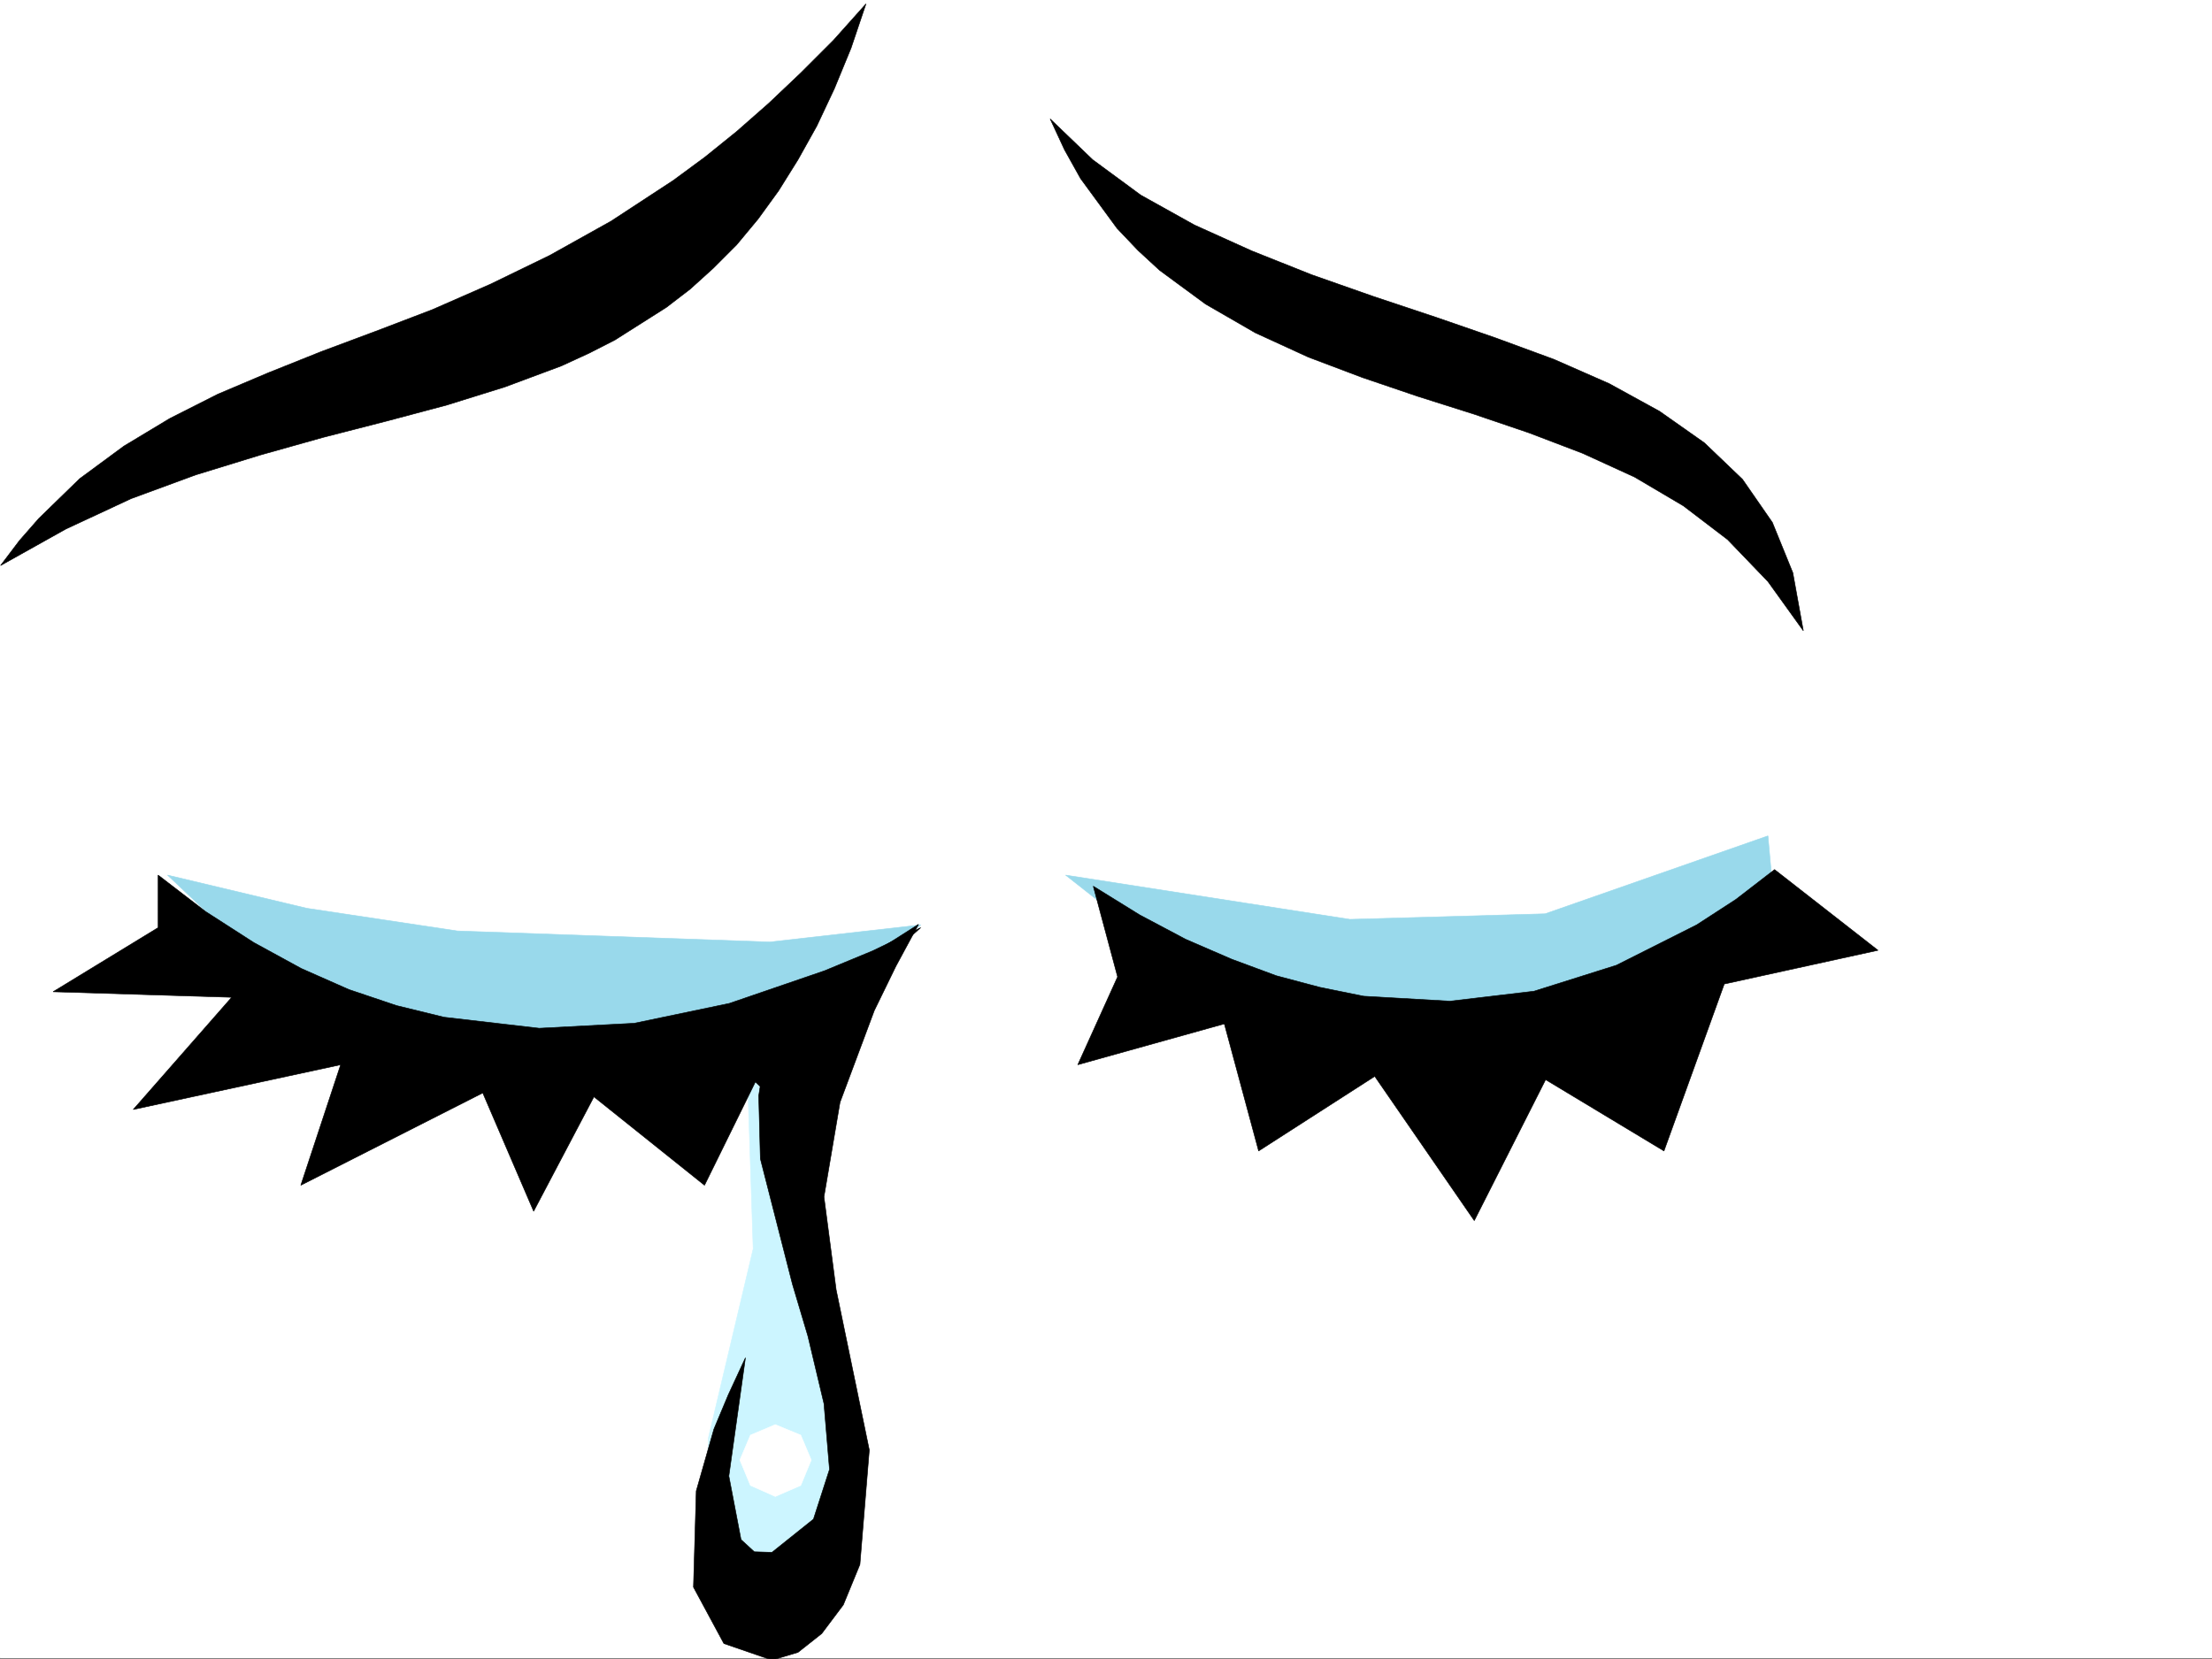
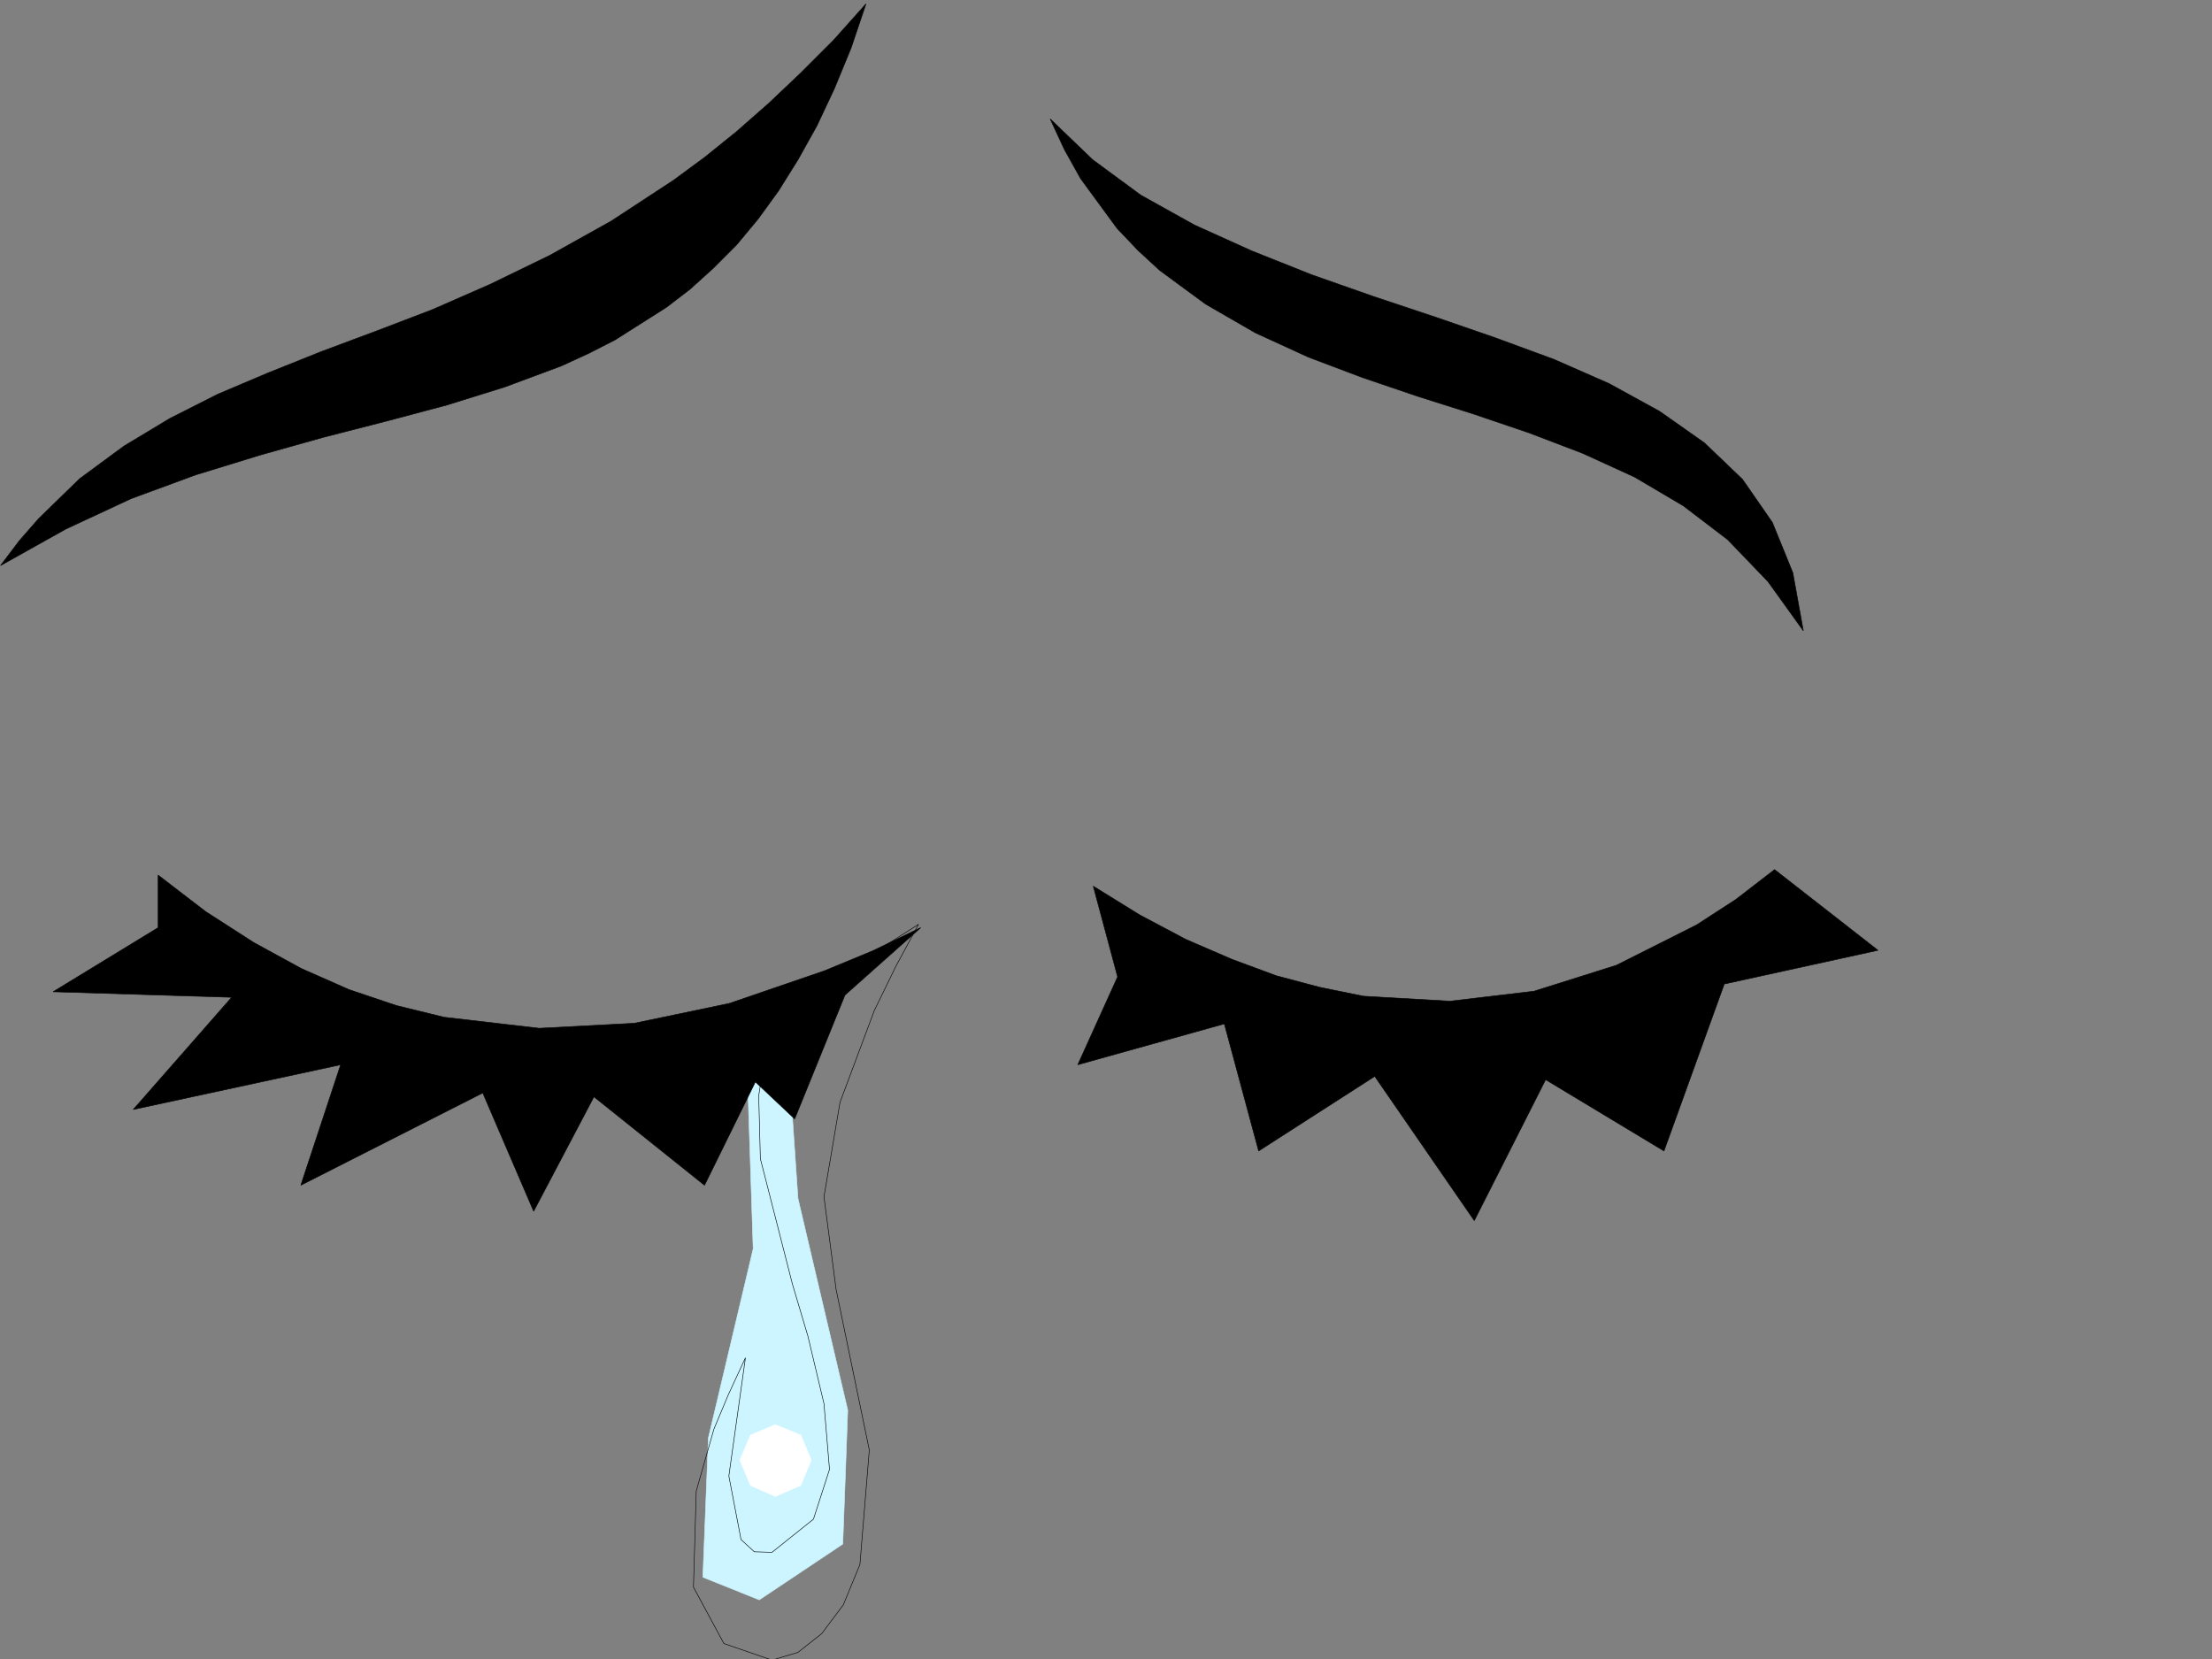
<svg xmlns="http://www.w3.org/2000/svg" width="2997.016" height="2248.25">
  <rect width="100%" height="100%" fill="#808080" stroke="none" />
  <defs>
    <clipPath id="a">
      <path d="M0 0h2997v2244.137H0Zm0 0" />
    </clipPath>
    <clipPath id="b">
-       <path d="M939 1250h306v996.09H939Zm0 0" />
-     </clipPath>
+       </clipPath>
    <clipPath id="c">
      <path d="M939 1249h307v997.09H939Zm0 0" />
    </clipPath>
  </defs>
-   <path fill="#fff" d="M0 2246.297h2997.016V0H0Zm0 0" />
  <g clip-path="url(#a)" transform="translate(0 2.16)">
-     <path fill="#fff" fill-rule="evenodd" stroke="#fff" stroke-linecap="square" stroke-linejoin="bevel" stroke-miterlimit="10" stroke-width=".743" d="M.742 2244.137h2995.531V-2.16H.743Zm0 0" />
-   </g>
+     </g>
  <path fill="#ccf5ff" fill-rule="evenodd" stroke="#ccf5ff" stroke-linecap="square" stroke-linejoin="bevel" stroke-miterlimit="10" stroke-width=".743" d="m1013.004 1465.078 7.469 226.934-60.684 256.183-7.469 188.739 76.403 30.691 113.152-75.617 6.727-181.27-67.45-286.875-14.972-219.468zm0 0" />
-   <path fill="#99d9eb" fill-rule="evenodd" stroke="#99d9eb" stroke-linecap="square" stroke-linejoin="bevel" stroke-miterlimit="10" stroke-width=".743" d="m1443.805 1185.668 385.136 59.941 264.473-7.507 301.969-105.61 8.21 90.633-158.823 128.836-286.954 59.941-302.714-59.941zm-1216.789 0 188.812 44.965 203.79 30.695 423.335 14.973 204.57-23.184-197.062 158.785-445.82 29.95-234.52-120.586zm0 0" />
  <path fill="#fff" fill-rule="evenodd" stroke="#fff" stroke-linecap="square" stroke-linejoin="bevel" stroke-miterlimit="10" stroke-width=".743" d="m1050.461 2027.57 34.445-14.976 14.235-34.446-14.235-33.707-34.445-14.23-33.703 14.23-14.274 33.707 14.274 34.446zm0 0" />
  <path fill-rule="evenodd" stroke="#000" stroke-linecap="square" stroke-linejoin="bevel" stroke-miterlimit="10" stroke-width=".743" d="m214.27 1185.668 64.433 49.46 65.219 41.958 64.437 35.188 64.438 28.464 64.437 21.703 64.399 15.754 128.87 14.977 128.876-6.766 128.875-26.937 128.871-44.184 65.18-26.98 65.218-31.473-102.675 91.375-68.153 167.777-53.215-50.164-68.933 140.055-149.828-119.84-81.68 155.07-68.934-160.308-246.527 125.078 53.957-163.281-280.973 60.683 133.372-152.058-241.989-7.508 142.325-86.879zm1266.996 15.016 62.949 38.941 62.168 32.96 62.21 26.942 60.684 22.485 59.196 15.715 59.199 12.003 116.867 6.727 113.898-13.488 111.633-35.192 108.657-54.66 53.175-34.488 52.434-40.43 140.137 109.363-208.286 45.669-81.68 226.195-160.35-96.617-96.657 191.004-134.856-195.5-157.335 101.113-46.454-172.235-198.546 55.403 53.918-119.098zm0 0" />
  <g clip-path="url(#b)" transform="translate(0 2.16)">
-     <path fill-rule="evenodd" d="m1244.516 1250.176-30.735 56.926-29.207 59.941-46.453 124.34-21.738 128.05 16.5 125.864 44.926 217.2-12.707 155.03-22.48 54.703-29.25 38.942-32.22 25.457-35.187 10.476-65.18-22.44-41.21-76.403 3.753-130.32 23.965-83.91 19.473-46.45 23.226-50.164-22.484 160.27 16.504 86.136 17.984 16.5 23.969.742 56.187-44.925 21.739-67.407-7.508-89.148-21.739-91.375-20.957-70.422-43.48-170.008-2.23-85.39 15.718-100.372 50.95-33.703 50.203-33.707 50.203-32.96zm0 0" />
-   </g>
+     </g>
  <g clip-path="url(#c)" transform="translate(0 2.16)">
    <path fill="none" stroke="#000" stroke-linecap="square" stroke-linejoin="bevel" stroke-miterlimit="10" stroke-width=".743" d="m1244.516 1250.176-30.735 56.926-29.207 59.941-46.453 124.34-21.738 128.05 16.5 125.864 44.926 217.2-12.707 155.03-22.48 54.703-29.25 38.942-32.22 25.457-35.187 10.476-65.18-22.44-41.21-76.403 3.753-130.32 23.965-83.91 19.473-46.45 23.226-50.164-22.484 160.27 16.504 86.136 17.984 16.5 23.969.742 56.187-44.925 21.739-67.407-7.508-89.148-21.738-91.375-20.958-70.422-43.48-170.008-2.23-85.39 15.718-100.371 50.95-33.704 50.203-33.707 50.203-32.96zm0 0" />
  </g>
  <path fill-rule="evenodd" stroke="#000" stroke-linecap="square" stroke-linejoin="bevel" stroke-miterlimit="10" stroke-width=".743" d="m.742 766.242 25.492-33.703 26.2-29.95 55.441-53.96 59.941-44.184 62.207-37.457 65.18-32.96 68.934-29.208 71.164-28.465 74.172-27.683 76.441-29.207 78.668-34.485 80.195-38.945 83.164-46.41 84.653-55.445 42.699-31.477 42.695-34.445 43.48-38.203 43.438-41.172 44.223-44.223 44.184-49.422-20.215 59.942-22.48 54.66-23.97 50.95-25.496 45.667-26.195 41.953-27.723 38.203-29.246 35.192-31.437 31.472-31.473 28.465-32.219 24.711-69.675 44.184-35.23 17.988-37.458 17.203-76.441 28.465-79.414 24.75-81.68 21.7-84.649 21.741-85.394 23.965-87.664 26.942-87.66 32.218-88.446 41.211zm1422.106-605.187 19.472 41.914 21.739 38.941 49.425 67.45 28.465 29.949 29.246 26.941 62.168 45.707 67.45 38.945 71.902 32.961 73.43 27.723 74.957 25.453 75.656 23.969 74.918 25.453 72.683 27.723 70.422 32.218 65.961 38.942 59.942 45.71 54.699 56.887 47.937 66.668-14.234-78.629-27.719-68.152-40.469-58.418-51.691-49.46-60.684-42.696-68.191-37.457-74.914-32.922-79.453-29.211-82.383-28.465-83.203-27.719-83.168-29.21-80.899-32.215-77.925-35.192-72.684-40.468-65.18-47.938zm0 0" />
</svg>